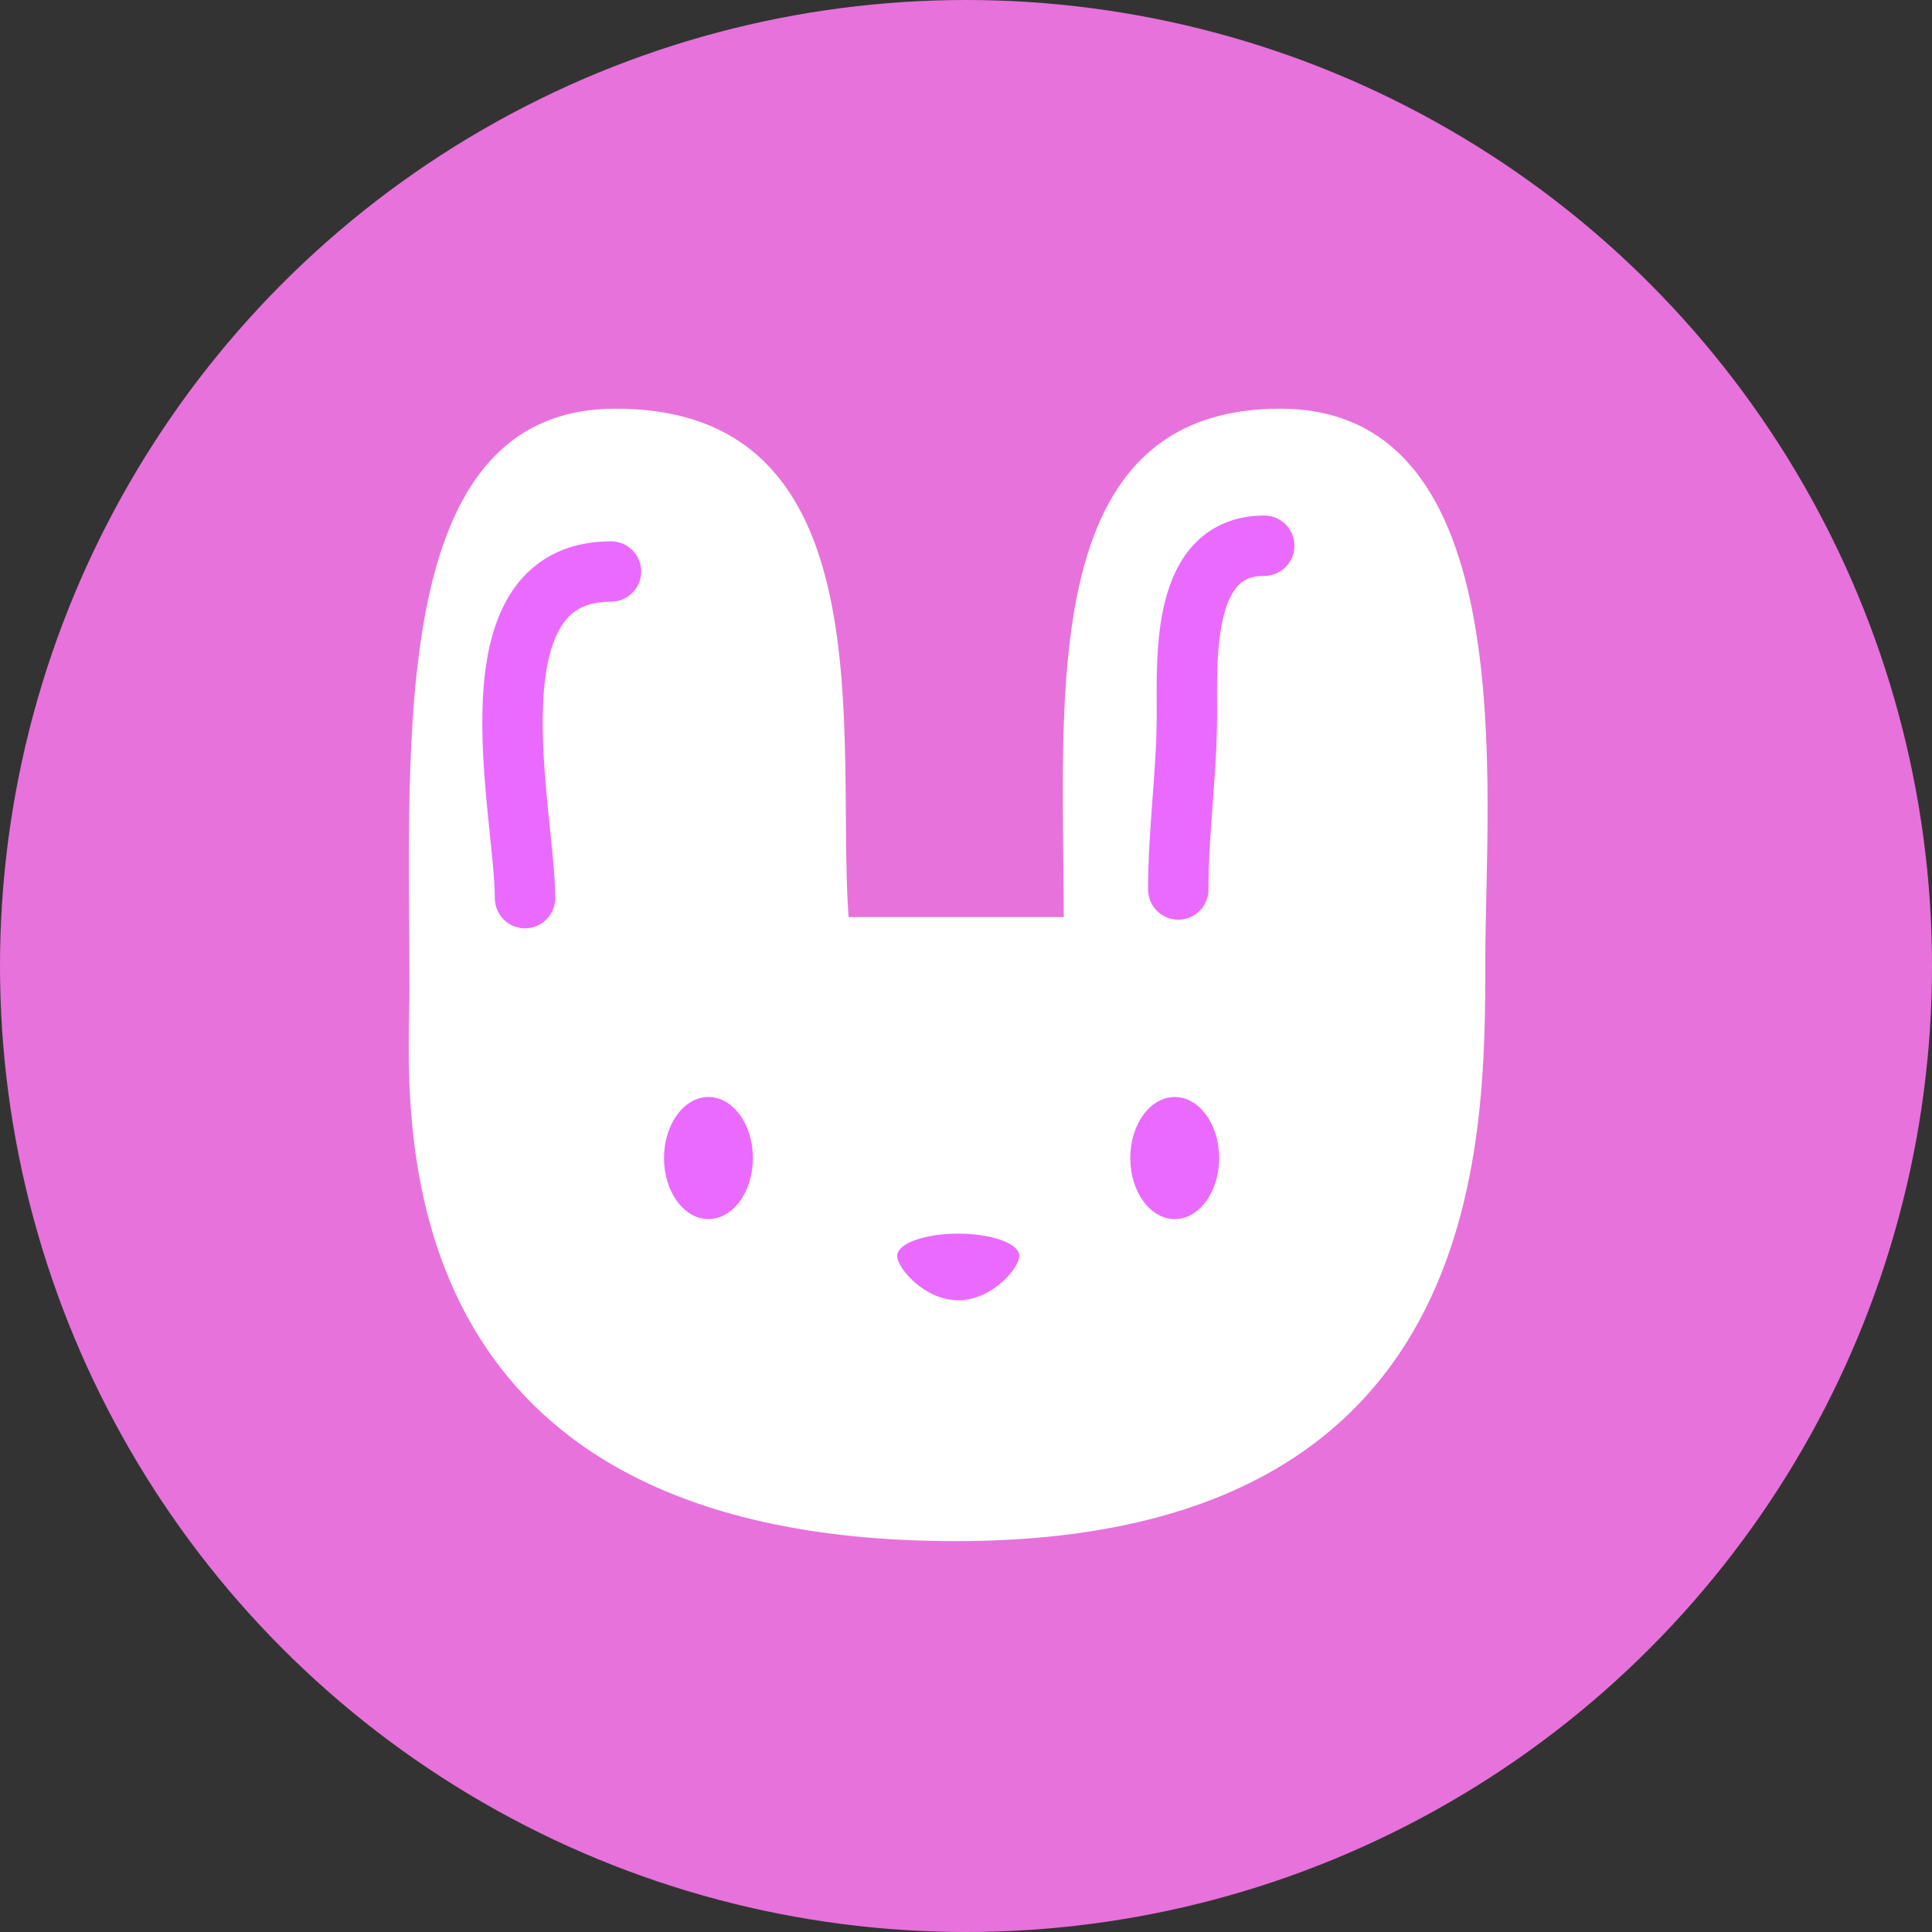
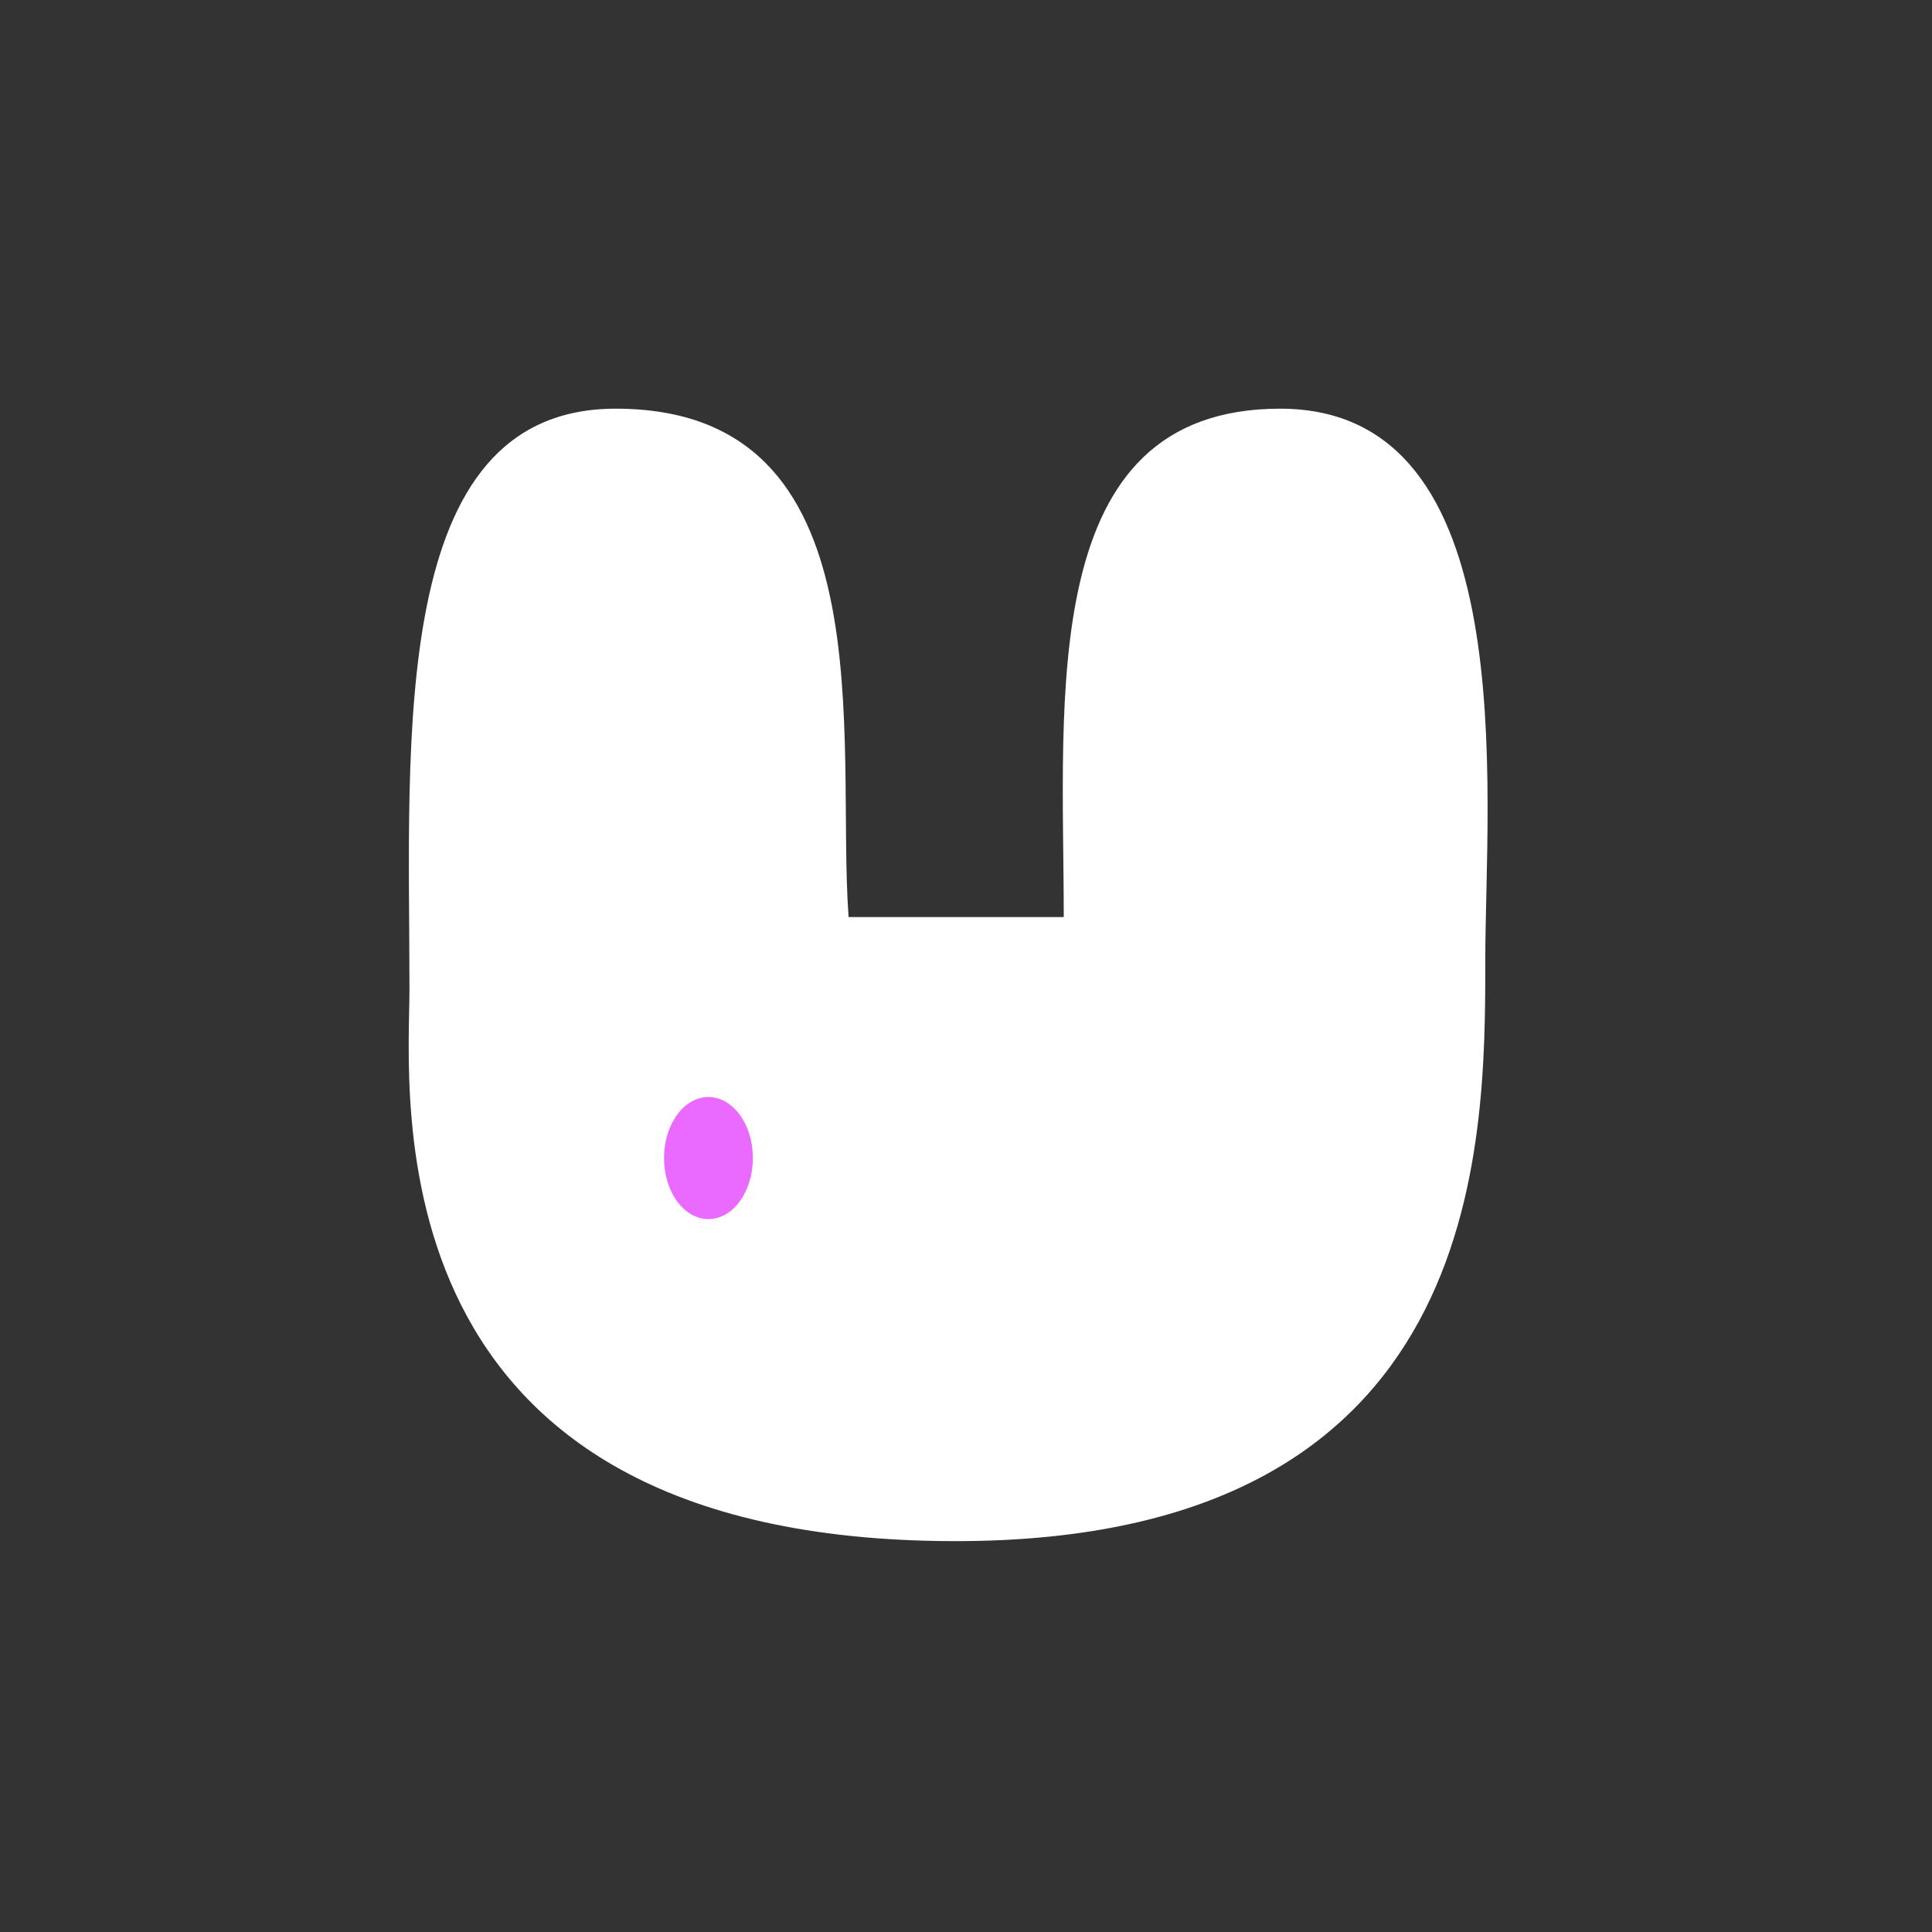
<svg xmlns="http://www.w3.org/2000/svg" width="32" height="32" viewBox="0 0 32 32" fill="none">
  <rect x="0" y="0" width="32" height="32" fill="#333333" stroke="none" />
-   <circle cx="16" cy="16" r="16" fill="#E772DB" />
  <path d="M10.198 6.769C6.414 6.769 6.782 12.253 6.782 16.386C6.782 18.134 6.043 25.526 15.83 25.526C24.601 25.526 24.601 19.009 24.601 15.909C24.601 13.127 25.25 6.769 21.204 6.769C17.159 6.769 17.619 11.55 17.619 15.189H14.055C13.843 12.256 14.733 6.769 10.198 6.769Z" fill="white" />
-   <path d="M8.696 14.876C8.696 13.45 7.687 9.466 10.12 9.466" stroke="#EA6AFF" stroke-linecap="round" />
-   <path d="M20.94 9.039C19.569 9.039 19.659 10.854 19.659 11.815C19.659 12.813 19.516 13.732 19.516 14.733" stroke="#EA6AFF" stroke-linecap="round" />
  <ellipse cx="11.734" cy="19.181" rx="0.736" ry="1.011" fill="#EA6AFF" />
-   <ellipse cx="19.457" cy="19.181" rx="0.736" ry="1.011" fill="#EA6AFF" />
-   <path d="M16.883 20.801C16.883 21.004 16.43 21.537 15.872 21.537C15.313 21.537 14.86 21.004 14.86 20.801C14.86 20.598 15.313 20.433 15.872 20.433C16.43 20.433 16.883 20.598 16.883 20.801Z" fill="#EA6AFF" />
</svg>